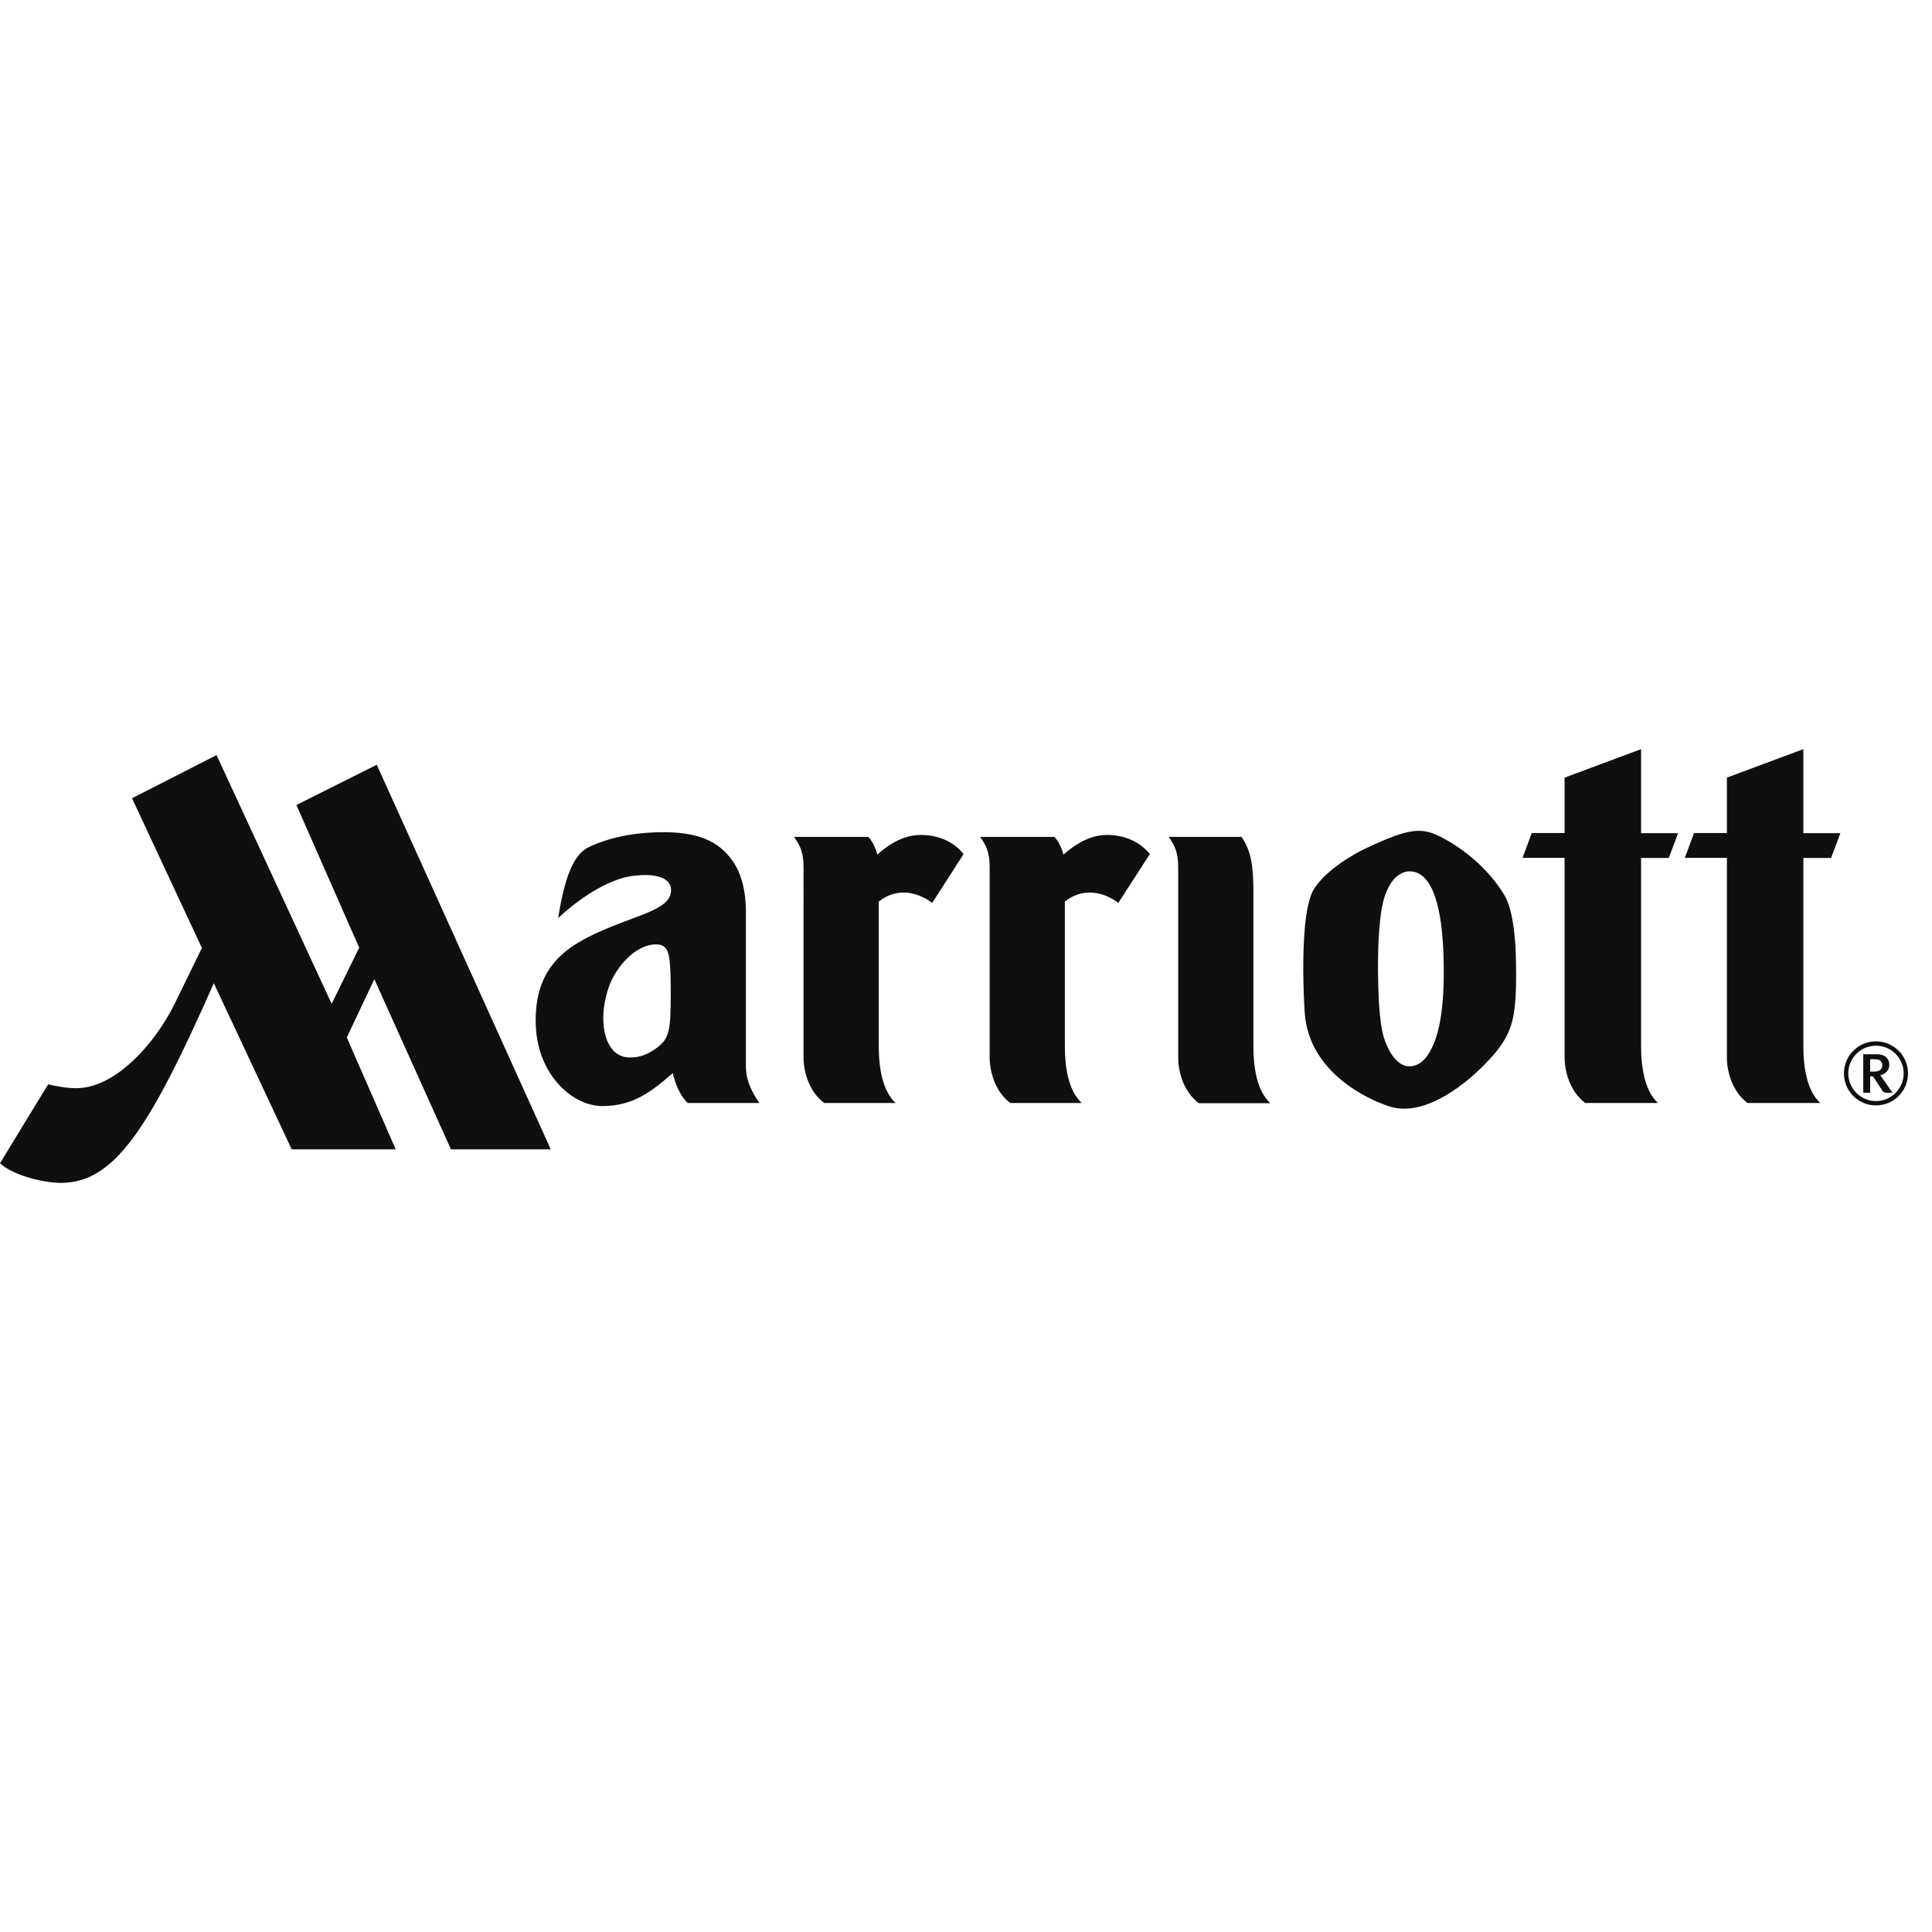
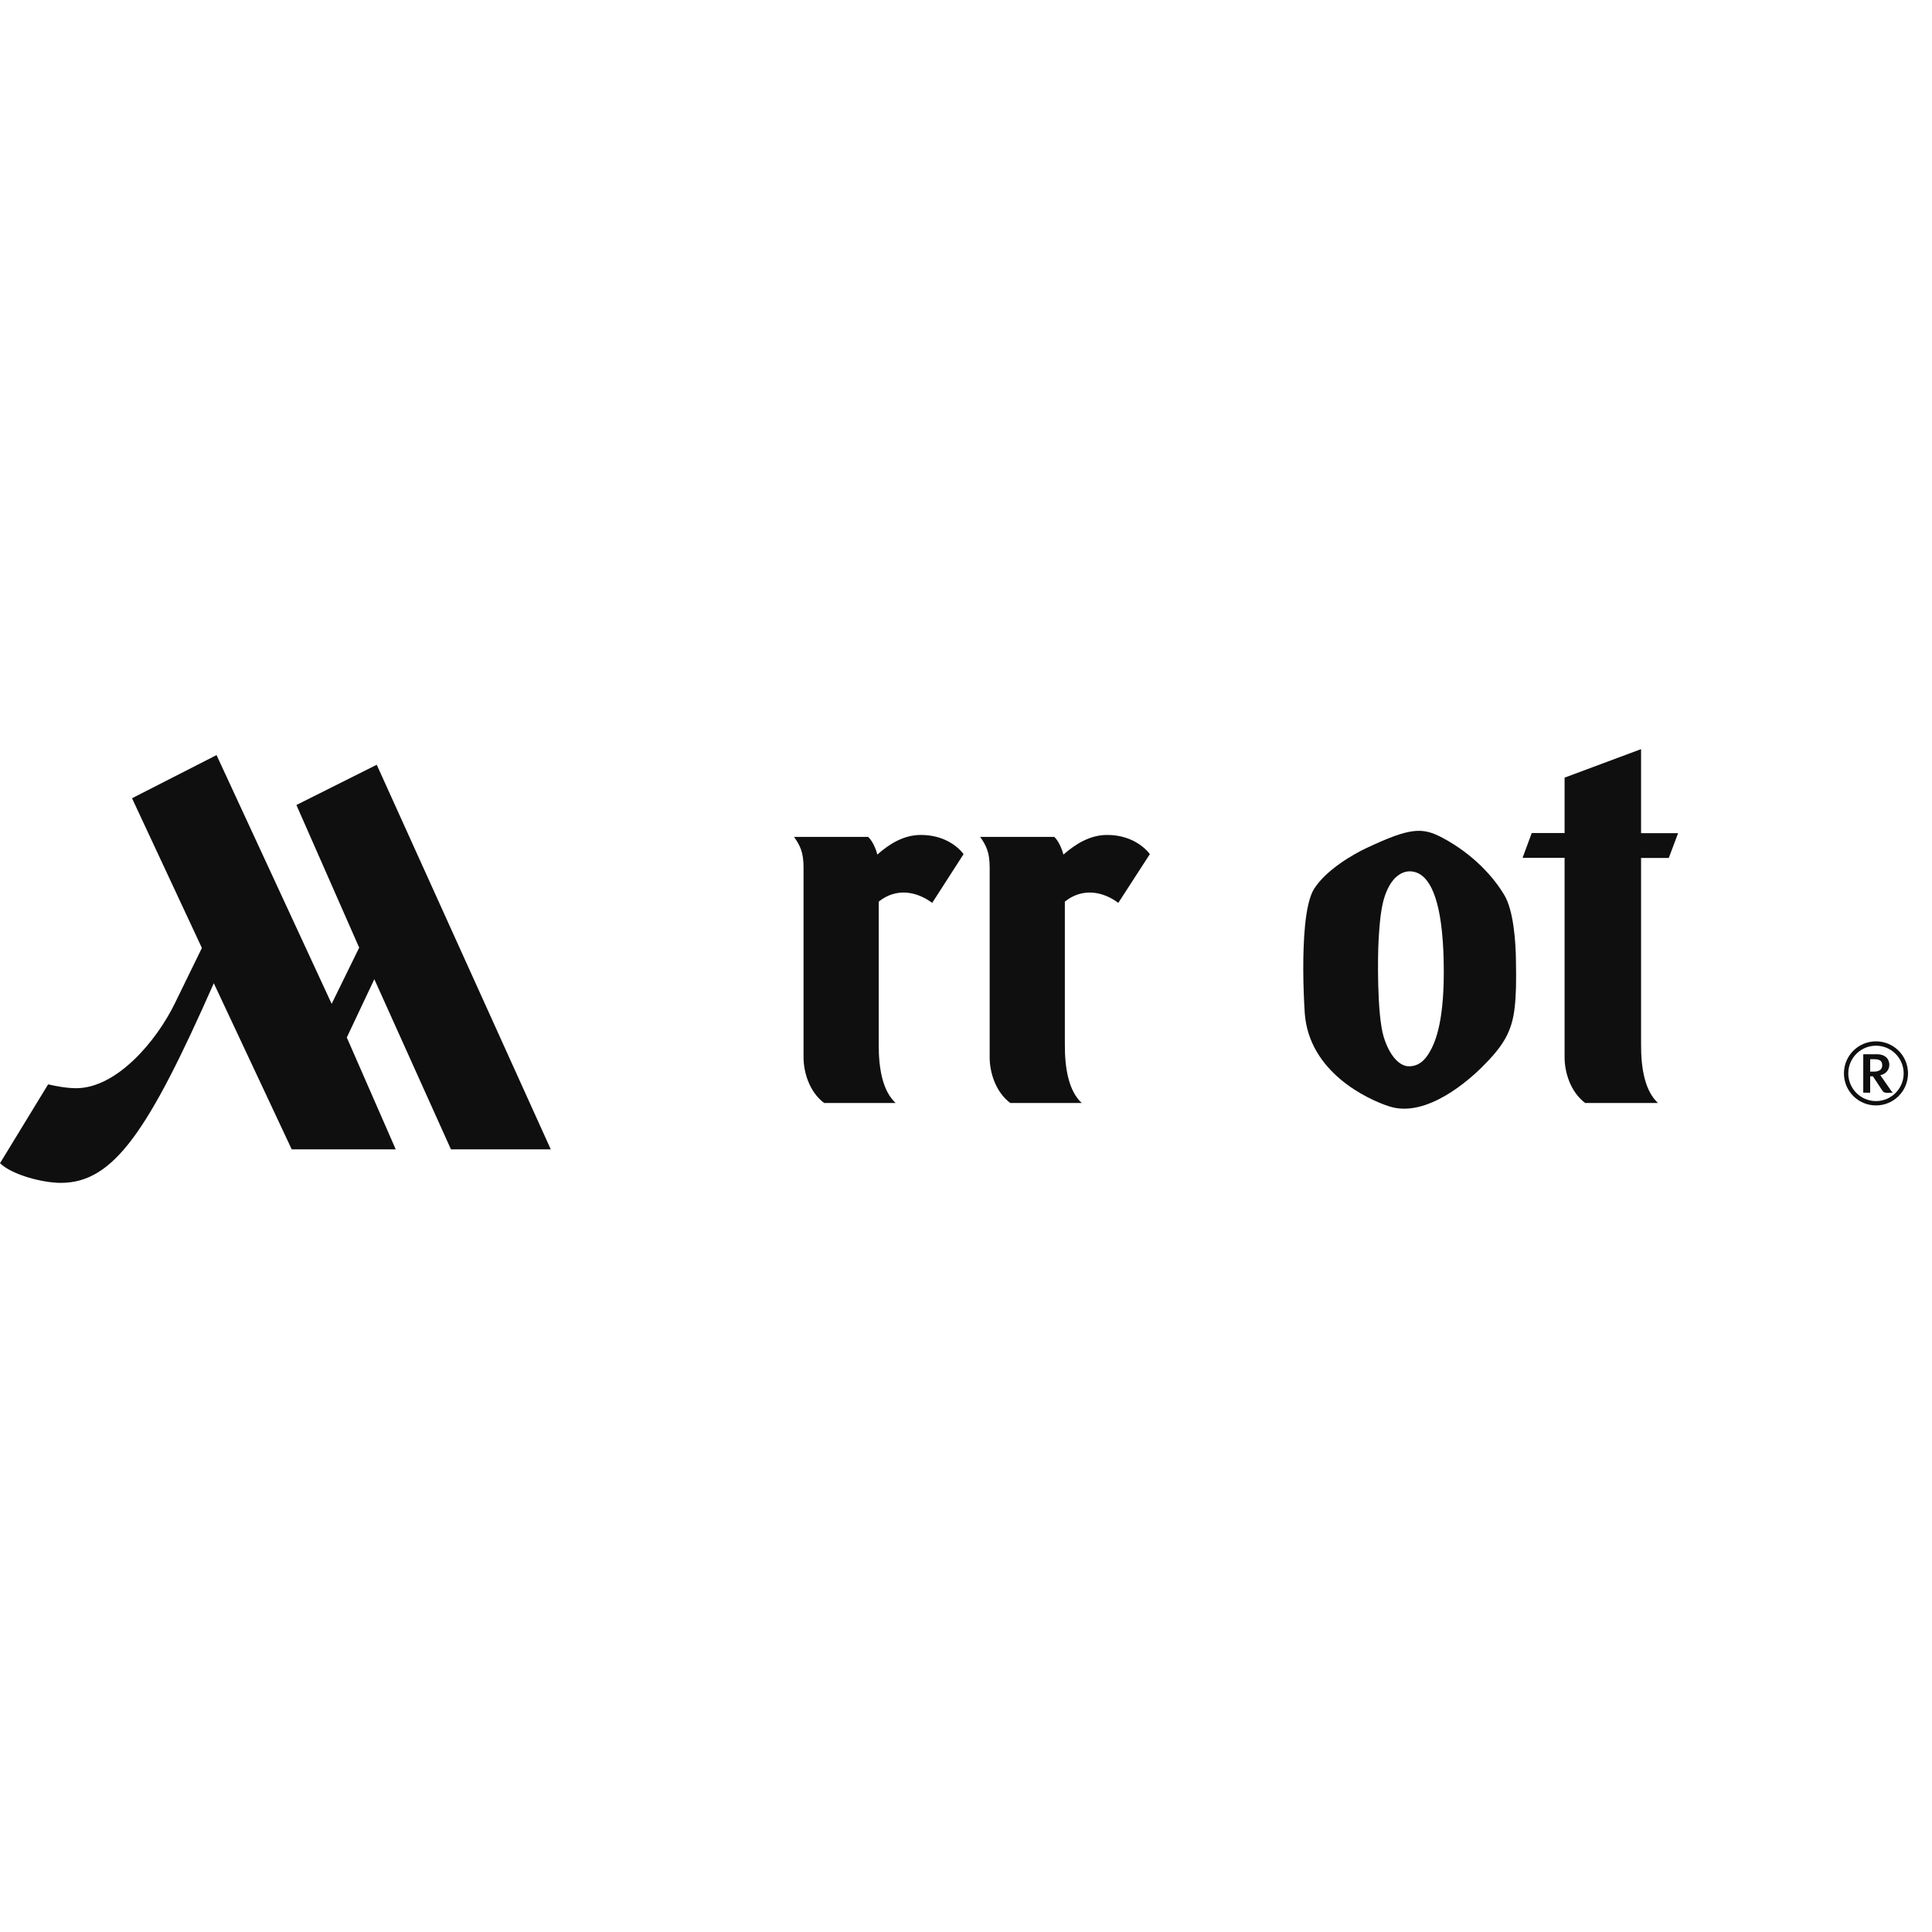
<svg xmlns="http://www.w3.org/2000/svg" version="1.1" id="Layer_1" x="0px" y="0px" viewBox="0 0 120 120" style="enable-background:new 0 0 120 120;" xml:space="preserve">
  <style type="text/css">
	.st0{fill-rule:evenodd;clip-rule:evenodd;fill:#0F0F0F;}
	.st1{fill:#0F0F0F;}
</style>
  <g id="Marriott">
    <g>
      <g>
        <path class="st0" d="M4.73,67.59c-0.6,0-1.27-0.13-1.74-0.24L0,72.25c0.79,0.75,2.69,1.22,3.78,1.22c3.29,0,5.45-3.24,9.5-12.4     l4.84,10.32h6.46l-3.04-6.95l1.71-3.62l4.76,10.57h6.2L23.4,47.5L18.41,50l3.9,8.86l-1.71,3.49L13.45,46.9L8.2,49.58l4.34,9.3     l0,0l-1.68,3.44C9.71,64.68,7.24,67.59,4.73,67.59z" />
-         <path class="st0" d="M46.33,66.26v-9.63c0-1.4-0.33-2.57-0.98-3.36c-0.6-0.74-1.56-1.58-4.12-1.58c-1.89,0-3.4,0.34-4.63,0.91     c-0.51,0.24-0.88,0.72-1.17,1.4c-0.33,0.78-0.58,1.84-0.76,3.02c1.74-1.61,3.39-2.43,4.53-2.6c1.47-0.22,2.48,0.08,2.48,0.86     c0,0.57-0.42,0.91-1.09,1.24c-0.96,0.48-3.02,1.04-4.66,2.02c-1.48,0.88-2.77,2.28-2.65,5.18c0.12,3,2.24,4.97,4.12,4.98     c1.94,0.01,3.1-0.93,4.39-2.05c0.13,0.62,0.44,1.4,0.93,1.86h4.45C46.7,67.85,46.33,67.09,46.33,66.26z M40.8,65.08     c-0.68,0.5-1.2,0.62-1.74,0.6c-1.03-0.03-1.59-1.06-1.59-2.46c0-0.85,0.26-1.89,0.62-2.54c0.65-1.16,1.62-1.97,2.57-2.02     c0.6-0.03,0.84,0.23,0.93,1c0.05,0.5,0.07,0.95,0.07,2.07C41.66,63.96,41.58,64.51,40.8,65.08z" />
        <path class="st0" d="M68.77,51.86c1.26,0,2.17,0.57,2.65,1.19l-1.96,3.03c-0.94-0.71-2.22-0.96-3.32-0.08v8.85     c-0.01,1.54,0.25,2.92,1.05,3.66h-4.44c-0.93-0.7-1.28-1.93-1.28-2.83V53.9c0-0.97-0.21-1.37-0.59-1.92h4.6     c0.25,0.22,0.48,0.73,0.57,1.1C66.81,52.42,67.7,51.86,68.77,51.86z" />
-         <path class="st0" d="M77.85,55.35v9.51c-0.01,1.54,0.25,2.92,1.05,3.66h-4.44c-0.94-0.7-1.28-1.93-1.28-2.83V53.9     c0-0.97-0.21-1.37-0.59-1.92h4.52C77.69,52.8,77.85,53.75,77.85,55.35z" />
        <path class="st0" d="M57.2,51.86c1.27,0,2.17,0.57,2.65,1.19l-1.95,3.03c-0.95-0.71-2.22-0.96-3.32-0.08v8.85     c-0.01,1.54,0.25,2.92,1.05,3.66h-4.44c-0.93-0.7-1.28-1.93-1.28-2.83V53.9c0-0.97-0.21-1.37-0.59-1.92h4.6     c0.25,0.22,0.49,0.73,0.57,1.1C55.24,52.42,56.12,51.86,57.2,51.86z" />
        <path class="st0" d="M93.45,55.62c-0.68-1.16-1.97-2.58-3.85-3.58c-1.26-0.67-2-0.65-4.74,0.64c-0.77,0.36-2.48,1.33-3.24,2.53     c-0.27,0.42-0.46,1.25-0.56,2.26c-0.17,1.73-0.12,3.88-0.02,5.45c0.26,3.68,3.91,5.37,5.25,5.8c2.34,0.76,5.04-1.73,5.74-2.42     c1.32-1.31,1.88-2.19,2.05-3.73c0.09-0.78,0.1-1.67,0.08-2.79C94.15,58.34,93.98,56.52,93.45,55.62z M88.84,65.27     c-0.36,0.66-0.78,0.96-1.34,0.96c-0.57-0.01-1.19-0.63-1.56-1.84c-0.42-1.4-0.37-5.08-0.31-6.05c0.09-1.46,0.19-2.5,0.68-3.35     c0.24-0.43,0.81-1.07,1.63-0.81c0.79,0.26,1.56,1.44,1.71,4.91C89.8,62.91,89.28,64.48,88.84,65.27z" />
        <path class="st0" d="M101.93,53.28v11.57c-0.01,1.54,0.25,2.92,1.05,3.66h-4.52c-0.93-0.7-1.28-1.93-1.28-2.83v-12.4h-2.61     l0.57-1.54h2.04V48.3l4.75-1.77v5.22h2.3l-0.58,1.54h-1.72V53.28z" />
-         <path class="st0" d="M112.01,53.28v11.57c-0.01,1.54,0.25,2.92,1.05,3.66h-4.52c-0.93-0.7-1.28-1.93-1.28-2.83v-12.4h-2.61     l0.57-1.54h2.04V48.3l4.75-1.77v5.22h2.3l-0.58,1.54h-1.72V53.28z" />
      </g>
      <g>
        <path class="st1" d="M116.52,68.66c-1.1,0-1.99-0.89-1.99-1.99s0.89-1.99,1.99-1.99s1.99,0.89,1.99,1.99     C118.51,67.77,117.62,68.66,116.52,68.66z M116.52,64.95c-0.95,0-1.72,0.77-1.72,1.72c0,0.95,0.77,1.72,1.72,1.72     c0.95,0,1.72-0.77,1.72-1.72C118.24,65.72,117.47,64.95,116.52,64.95z M117.25,67.88c-0.12,0-0.24-0.01-0.32-0.12l-0.6-0.91     h-0.17v1.02h-0.43v-2.39h0.83c0.65,0,0.79,0.41,0.79,0.65c0,0.33-0.23,0.59-0.56,0.65l0.68,0.98c0.03,0.04,0.07,0.07,0.11,0.1     l0,0C117.43,67.88,117.25,67.88,117.25,67.88z M116.41,65.79h-0.25v0.77h0.23c0.31,0,0.52-0.12,0.52-0.39     C116.91,65.82,116.64,65.79,116.41,65.79z" />
      </g>
    </g>
  </g>
</svg>